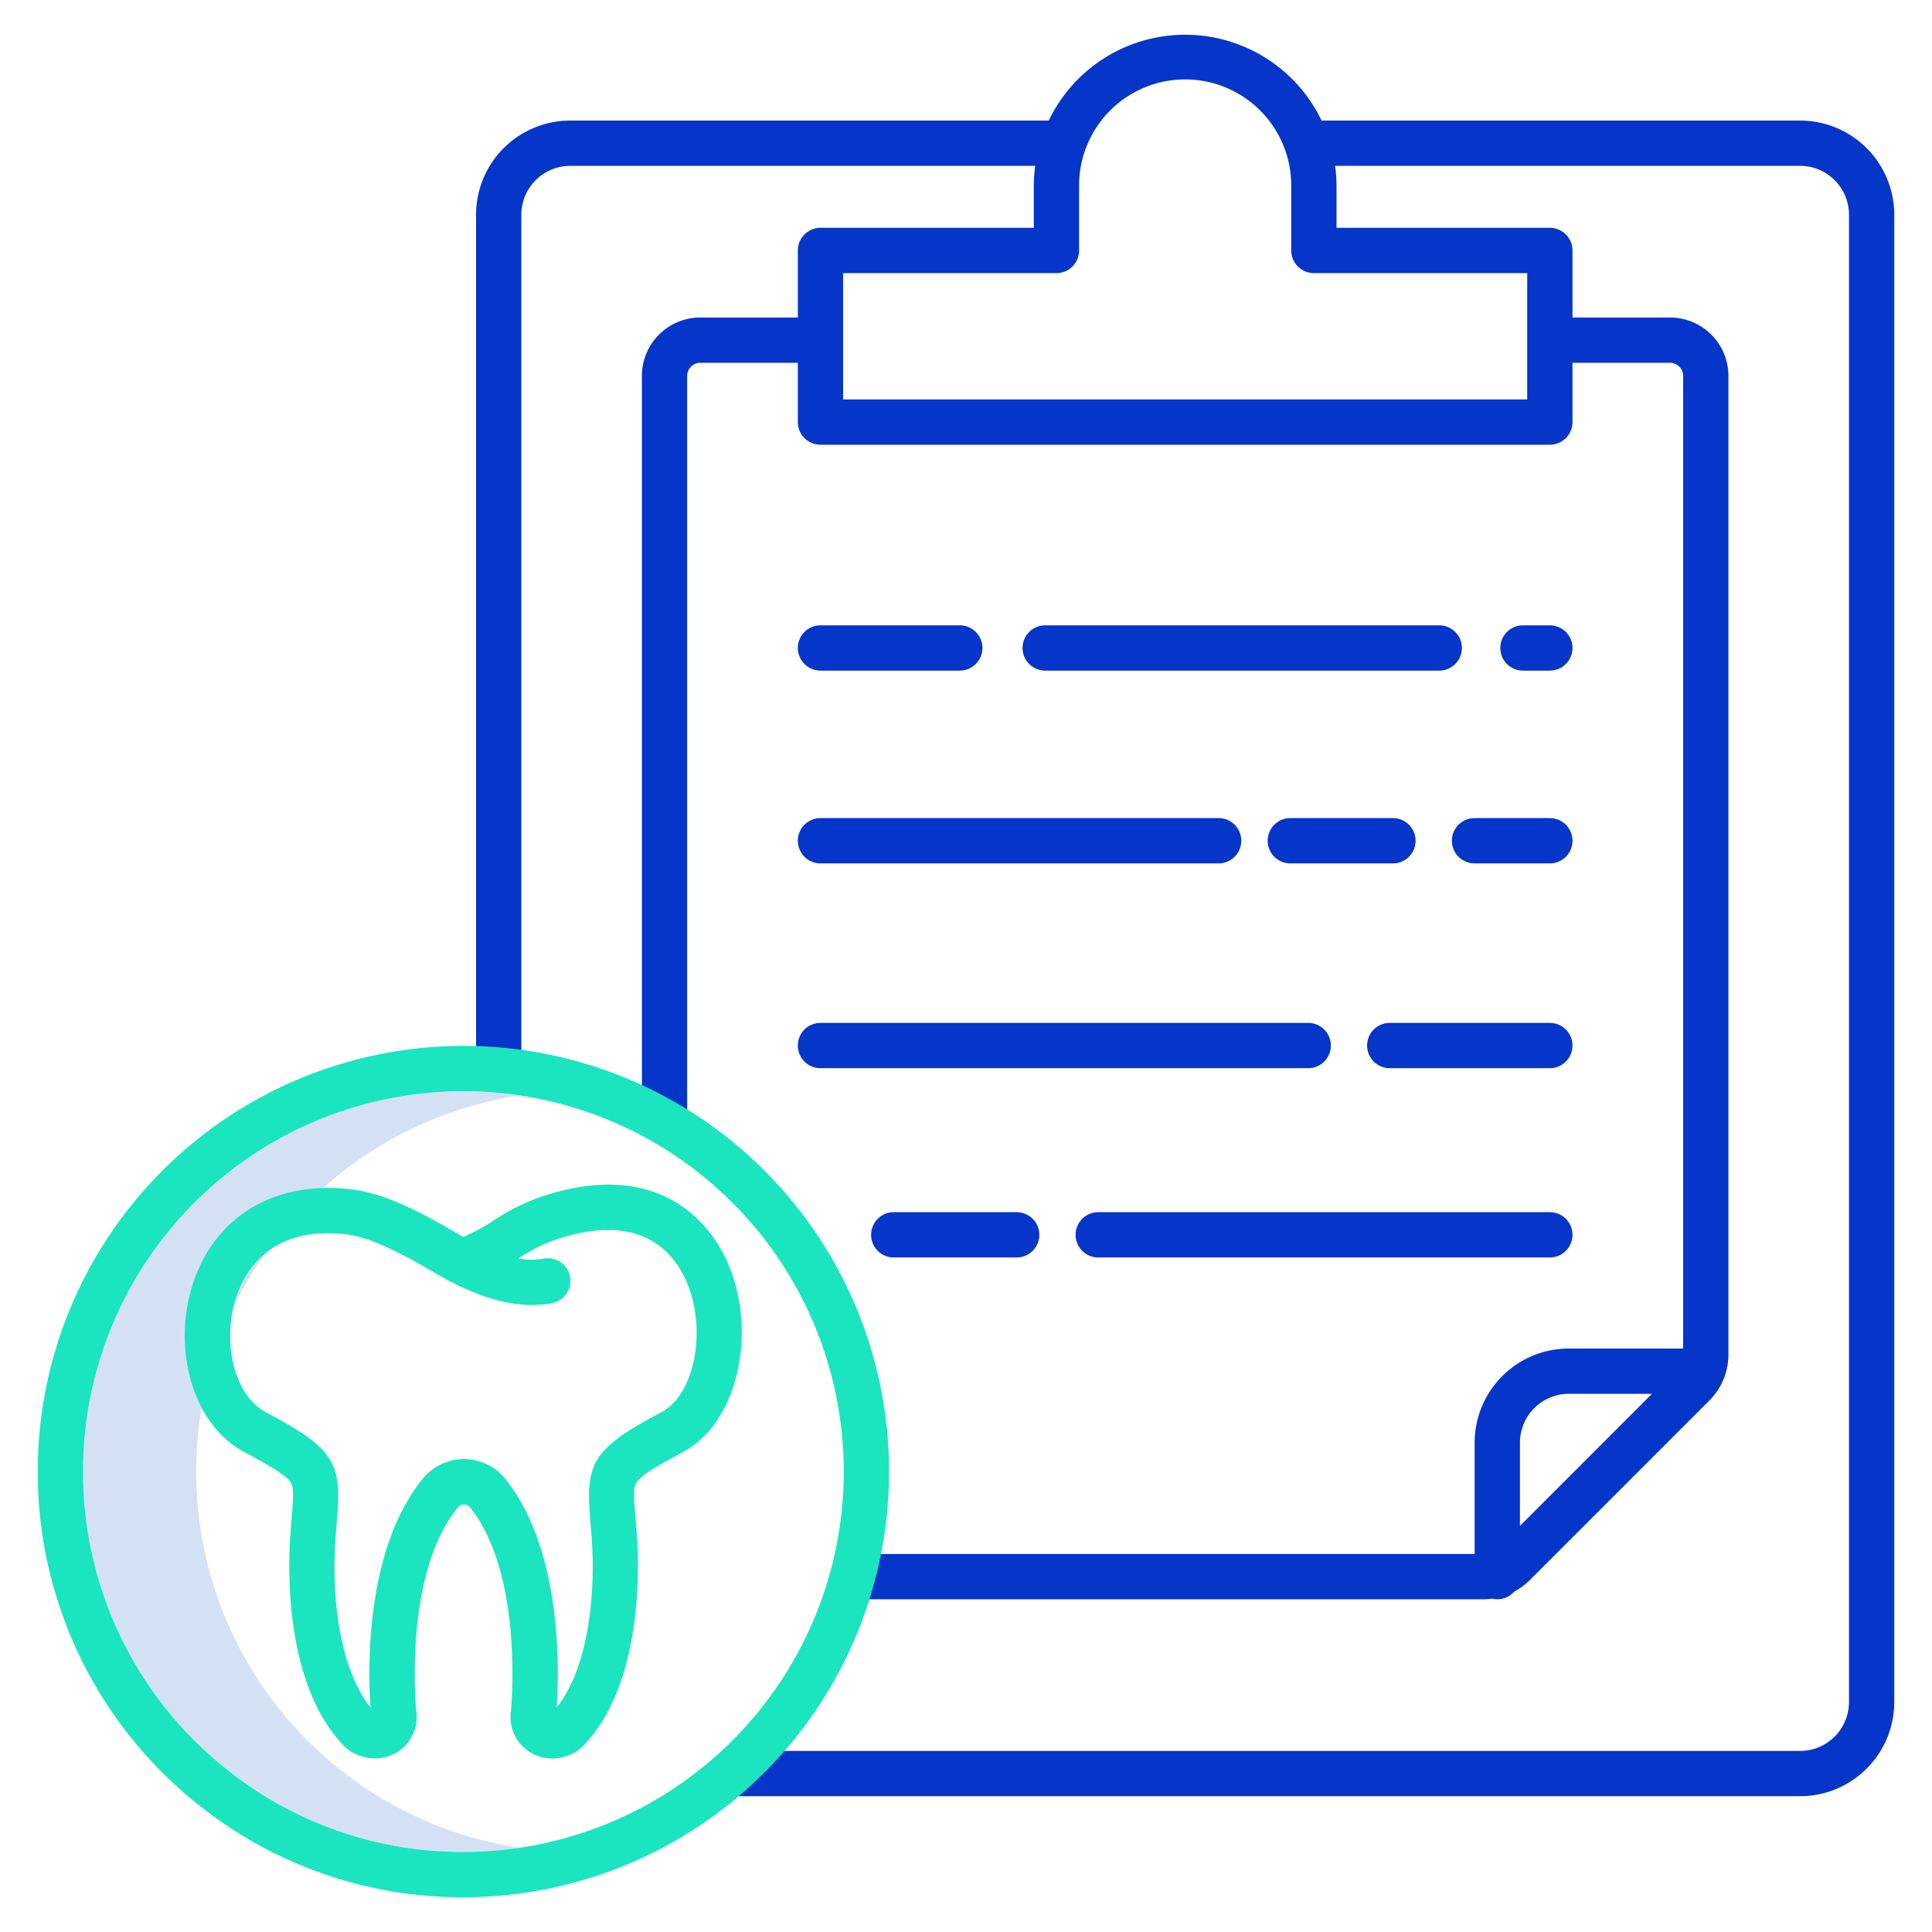
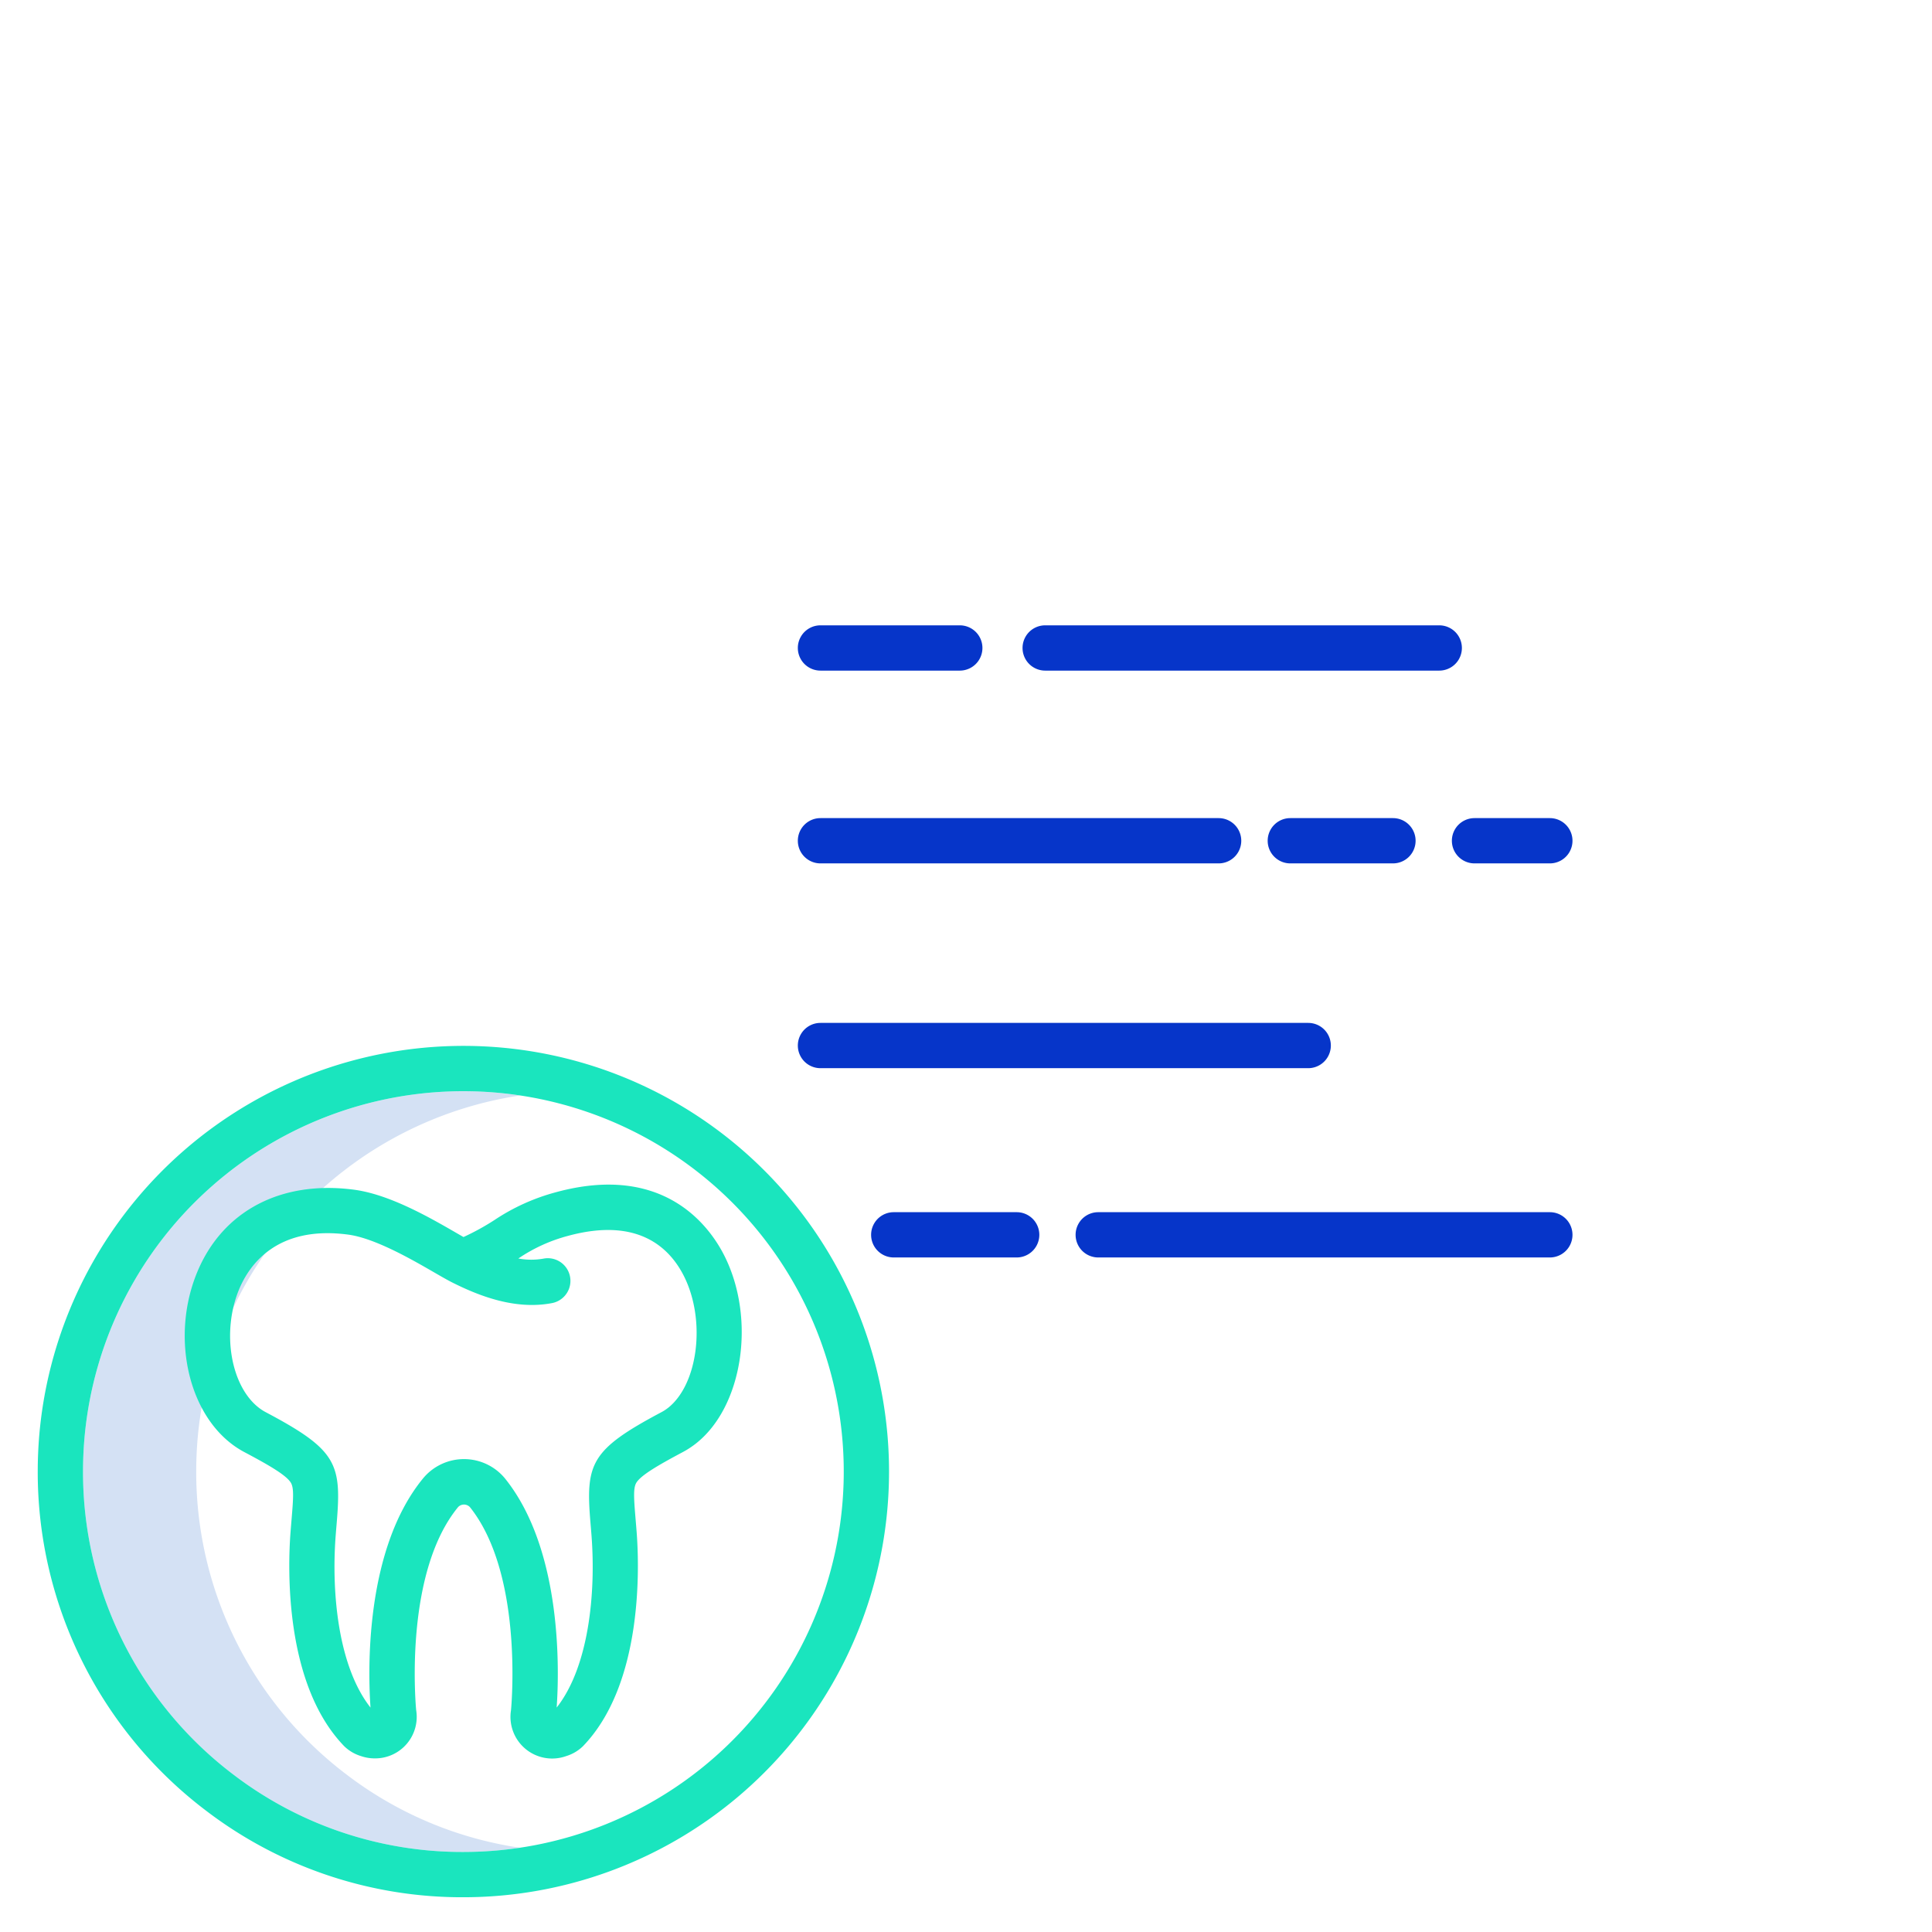
<svg xmlns="http://www.w3.org/2000/svg" id="Layer_1" height="512" viewBox="0 0 512 512" width="512" data-name="Layer 1">
  <path d="m91.782 470.229a100.545 100.545 0 0 1 -39.782-80.242c0-2.913.126-5.854.373-8.743a100.8 100.8 0 0 1 85.432-90.929 101.6 101.6 0 0 0 -15-1.129 100.813 100.813 0 0 0 -100.432 92.058c-.247 2.889-.373 5.83-.373 8.743a100.545 100.545 0 0 0 39.782 80.242 99.876 99.876 0 0 0 61.018 20.561 101.187 101.187 0 0 0 15-1.117 99.672 99.672 0 0 1 -46.018-19.444z" fill="#d4e1f4" />
  <g fill="#0635c9">
-     <path d="m477.05 31.95h-126.82a40.1 40.1 0 0 0 -72.3 0h-126.821a24.979 24.979 0 0 0 -24.95 24.95v226.373a6 6 0 0 0 12 0v-226.373a12.966 12.966 0 0 1 12.95-12.95h123.231a40.323 40.323 0 0 0 -.37 5.37v11.056h-56.535a6 6 0 0 0 -6 6v17.764h-25.852a15.492 15.492 0 0 0 -15.475 15.474v197.531a6 6 0 0 0 12 0v-197.531a3.478 3.478 0 0 1 3.475-3.474h25.852v15.715a6 6 0 0 0 6 6h193.29a6 6 0 0 0 6-6v-15.715h25.851a3.478 3.478 0 0 1 3.475 3.474v257.759h-30.305a24.977 24.977 0 0 0 -24.949 24.95v29.5h-164.991v12h167.322a17.67 17.67 0 0 0 2.285-.166 5.953 5.953 0 0 0 5.87-1.86 17.4 17.4 0 0 0 4.127-3.063l47.552-47.551a17.25 17.25 0 0 0 5.089-12.283v-259.286a15.492 15.492 0 0 0 -15.475-15.474h-25.851v-17.764a6 6 0 0 0 -6-6h-56.536v-11.056a40.156 40.156 0 0 0 -.37-5.37h123.231a12.966 12.966 0 0 1 12.95 12.95v394.162a12.965 12.965 0 0 1 -12.95 12.949h-283.95v12h283.95a24.978 24.978 0 0 0 24.95-24.949v-394.162a24.978 24.978 0 0 0 -24.95-24.95zm-74.25 372.428v-22.055a12.964 12.964 0 0 1 12.949-12.95h22.051zm1.928-332v33.479h-181.293v-33.481h56.535a6 6 0 0 0 6-6v-17.056a28.11 28.11 0 1 1 56.219 0v17.056a6 6 0 0 0 6 6z" />
-     <path d="m410.725 177.719a6 6 0 0 0 0-12h-7.125a6 6 0 0 0 0 12z" />
    <path d="m381.415 165.719h-104.429a6 6 0 0 0 0 12h104.429a6 6 0 0 0 0-12z" />
    <path d="m217.435 177.719h36.919a6 6 0 0 0 0-12h-36.919a6 6 0 0 0 0 12z" />
    <path d="m384.763 222.808a6 6 0 0 0 6 6h19.962a6 6 0 0 0 0-12h-19.962a6 6 0 0 0 -6 6z" />
    <path d="m375.148 222.808a6 6 0 0 0 -6-6h-27.2a6 6 0 1 0 0 12h27.2a6 6 0 0 0 6-6z" />
    <path d="m217.435 228.808h105.514a6 6 0 1 0 0-12h-105.514a6 6 0 0 0 0 12z" />
-     <path d="m410.725 271.08h-42.425a6 6 0 0 0 0 12h42.423a6 6 0 0 0 0-12z" />
    <path d="m217.435 283.08h129.253a6 6 0 0 0 0-12h-129.253a6 6 0 0 0 0 12z" />
    <path d="m410.725 321.242h-119.679a6 6 0 0 0 0 12h119.679a6 6 0 0 0 0-12z" />
    <path d="m236.854 321.242a6 6 0 1 0 0 12h32.577a6 6 0 0 0 0-12z" />
  </g>
  <path d="m161.907 284.15a112.845 112.845 0 0 0 -151.49 96.068c-.276 3.228-.417 6.515-.417 9.769a112.547 112.547 0 0 0 44.511 89.789 111.787 111.787 0 0 0 68.289 23.014 112.82 112.82 0 0 0 39.105-218.64zm-39.107 206.64a99.876 99.876 0 0 1 -61.02-20.561 100.545 100.545 0 0 1 -39.78-80.242c0-2.913.126-5.854.373-8.743a100.805 100.805 0 1 1 100.427 109.546z" fill="#1ae5be" />
  <path d="m147.336 315.95a54.784 54.784 0 0 0 -16.282 7.359 64.233 64.233 0 0 1 -8.223 4.517c-.581-.331-1.209-.694-1.87-1.076-7.04-4.065-17.679-10.21-27.117-11.462-19.33-2.562-34.873 5.612-41.591 21.865-6.789 16.422-2.776 36.41 9.137 45.507a24.459 24.459 0 0 0 3.386 2.172c6.692 3.542 11.081 6.13 12.29 8.083.861 1.391.674 4.127.206 9.692-.09 1.076-.187 2.227-.282 3.465-.7 9.129-1.735 40.2 14.24 56.7a10.95 10.95 0 0 0 4.421 2.606 11.244 11.244 0 0 0 3.66.612 11 11 0 0 0 10.977-12.79c-.25-2.735-3.012-36.614 11.129-53.827a2.164 2.164 0 0 1 3.1.009c13.9 17.341 11.154 51.105 10.907 53.82a11.046 11.046 0 0 0 14.638 12.176 10.937 10.937 0 0 0 4.421-2.607c15.973-16.5 14.937-47.57 14.239-56.7-.094-1.233-.191-2.379-.281-3.449-.467-5.568-.654-8.307.206-9.7 1.208-1.951 5.6-4.545 12.294-8.1a23.524 23.524 0 0 0 3.39-2.2c12.486-9.708 16.076-32.956 7.683-49.75-3.848-7.694-15.906-24.765-44.678-16.922zm29.635 57.2a11.424 11.424 0 0 1 -1.653 1.074c-18.882 10.023-20.156 13.63-18.832 29.4.088 1.042.182 2.158.274 3.359 1.167 15.264-.727 34.754-9.238 45.537.616-8.653 1.788-41.4-13.639-60.648a14.067 14.067 0 0 0 -21.737-.121c-15.746 19.172-14.575 52.083-13.955 60.773-8.511-10.785-10.4-30.272-9.236-45.537.093-1.206.187-2.327.274-3.374 1.328-15.778.053-19.385-18.84-29.387a12.475 12.475 0 0 1 -1.719-1.105c-7.54-5.758-9.981-20.129-5.328-31.383 2.692-6.51 10.028-17.06 28.924-14.553 7.077.938 16.853 6.584 22.694 9.957 2 1.156 3.729 2.154 5.079 2.825 6.5 3.234 16.308 7.313 26.336 5.35a6 6 0 0 0 -2.3-11.777 18.487 18.487 0 0 1 -6.708-.027l.01-.006a42.906 42.906 0 0 1 13.114-5.979c18.5-5.045 26.956 3.044 30.79 10.716 5.84 11.682 3.743 28.649-4.31 34.911z" fill="#1ae5be" />
</svg>